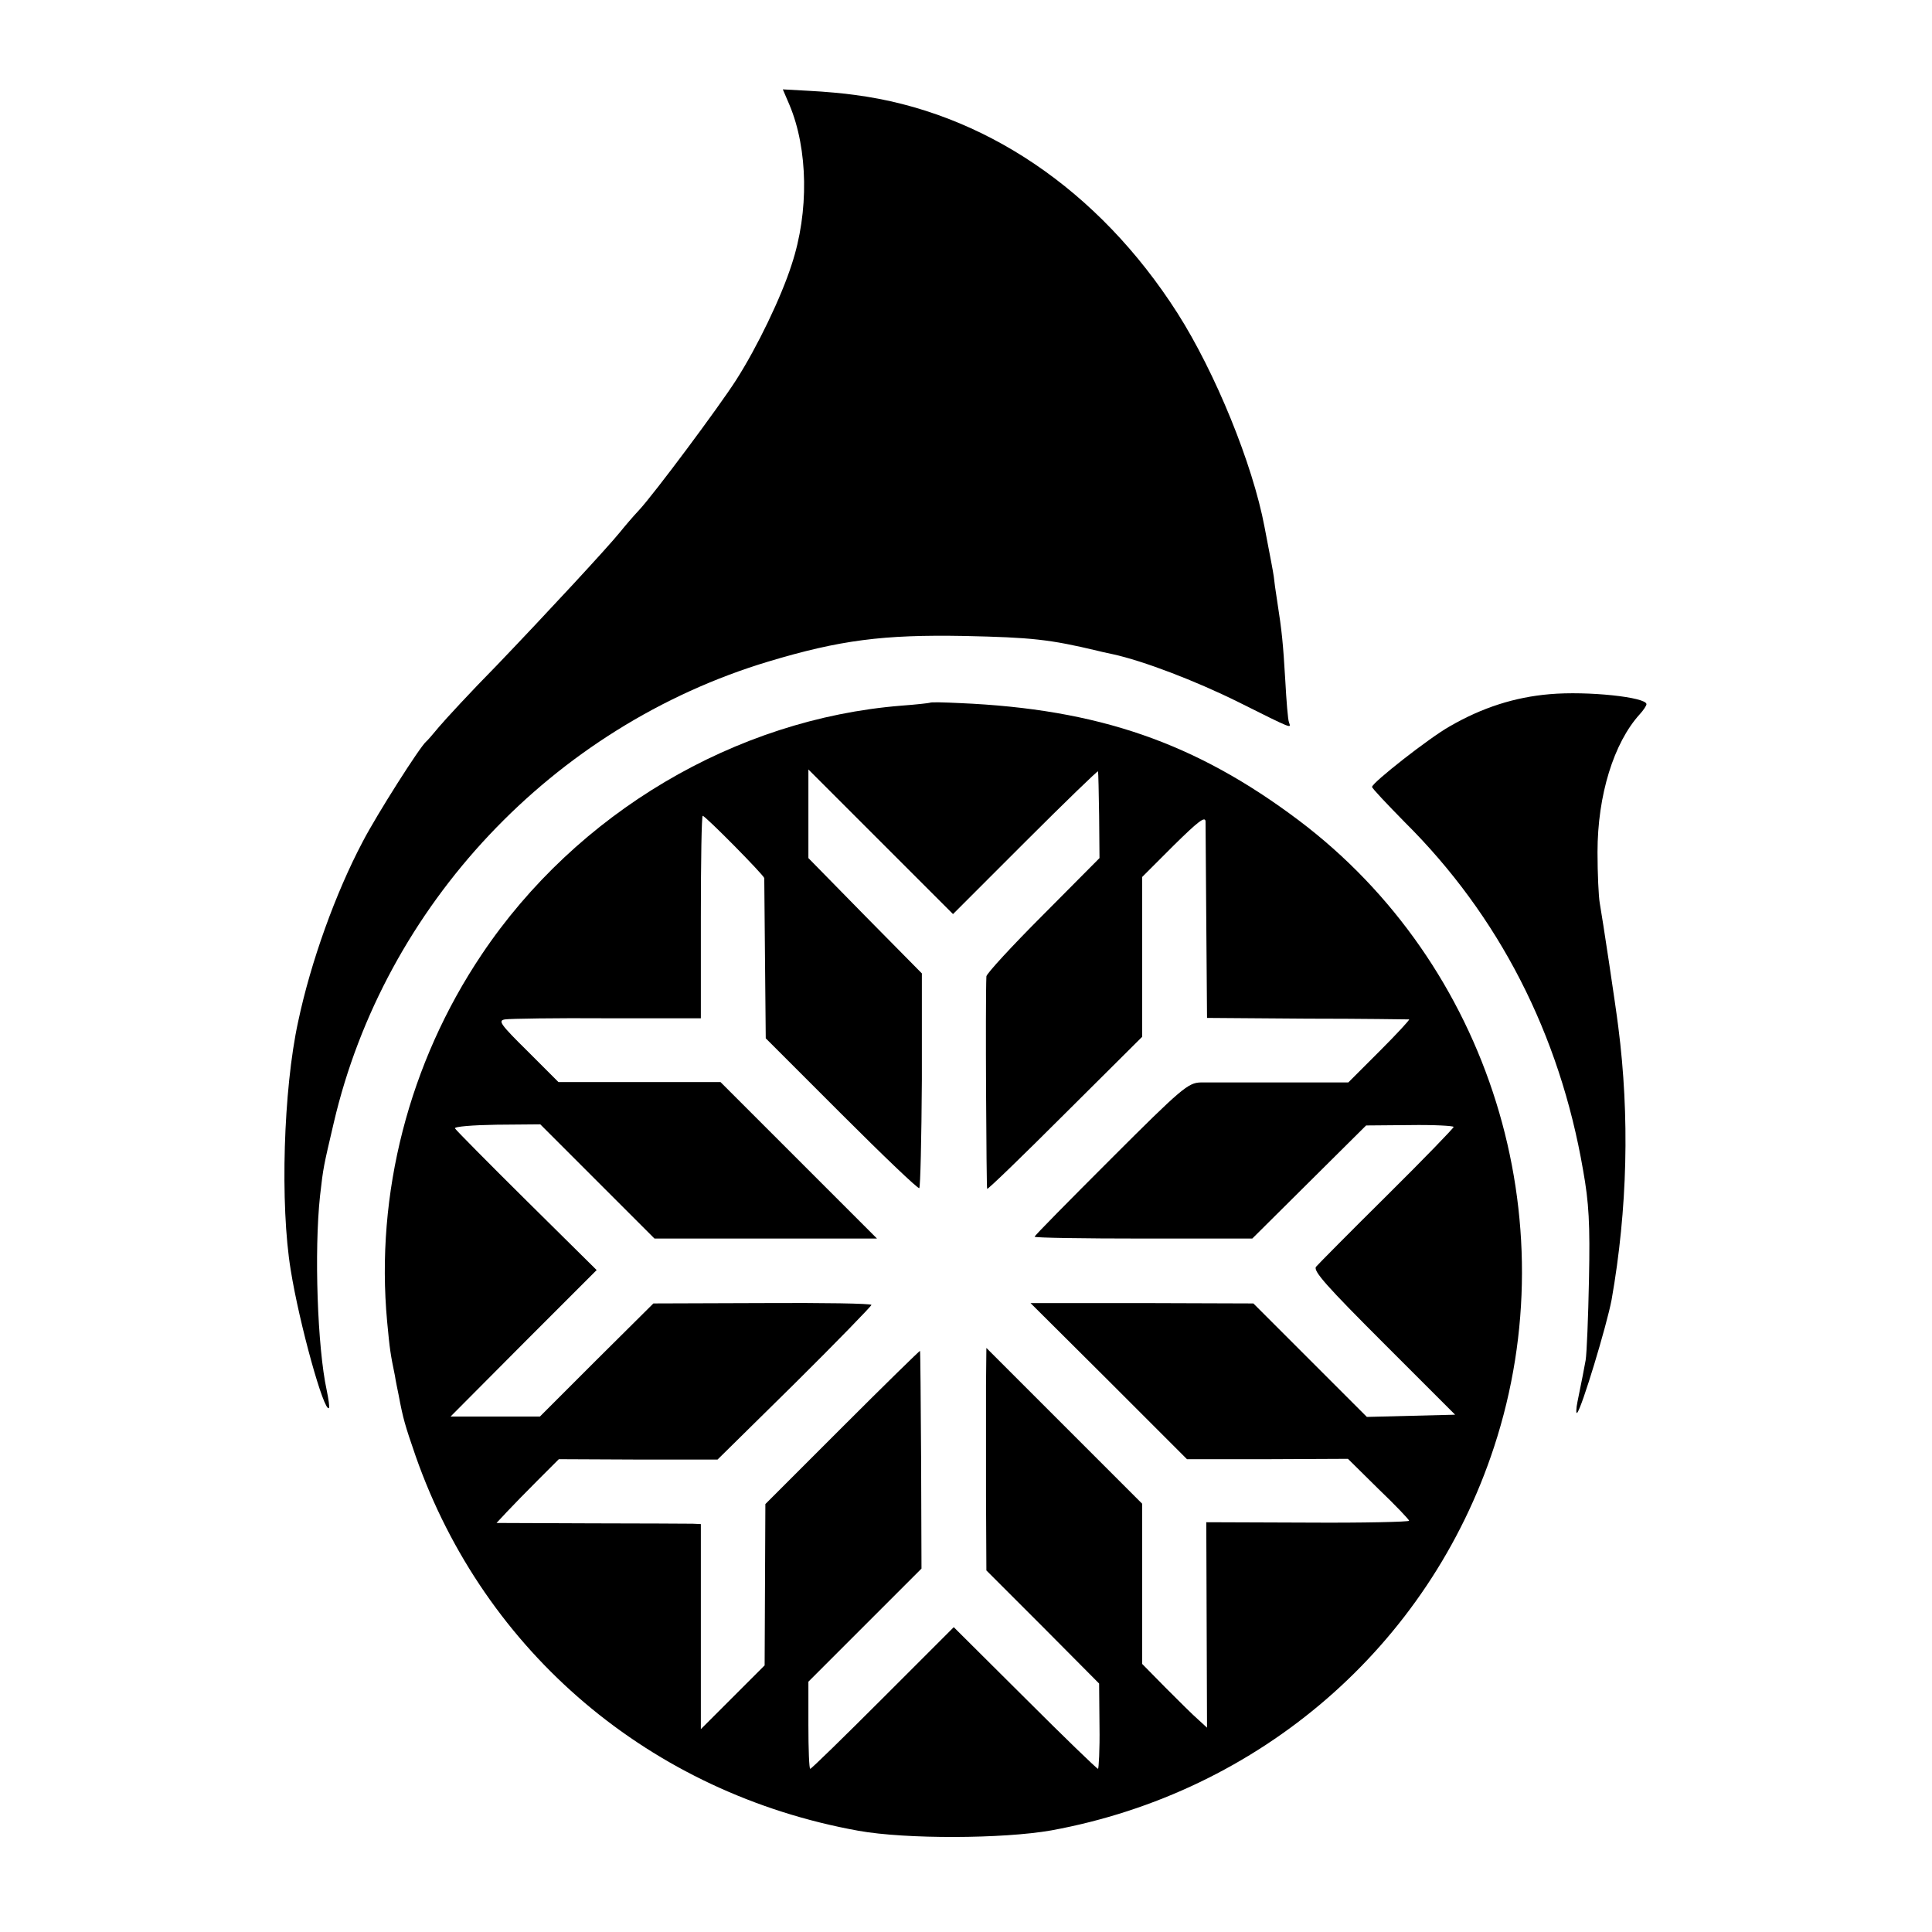
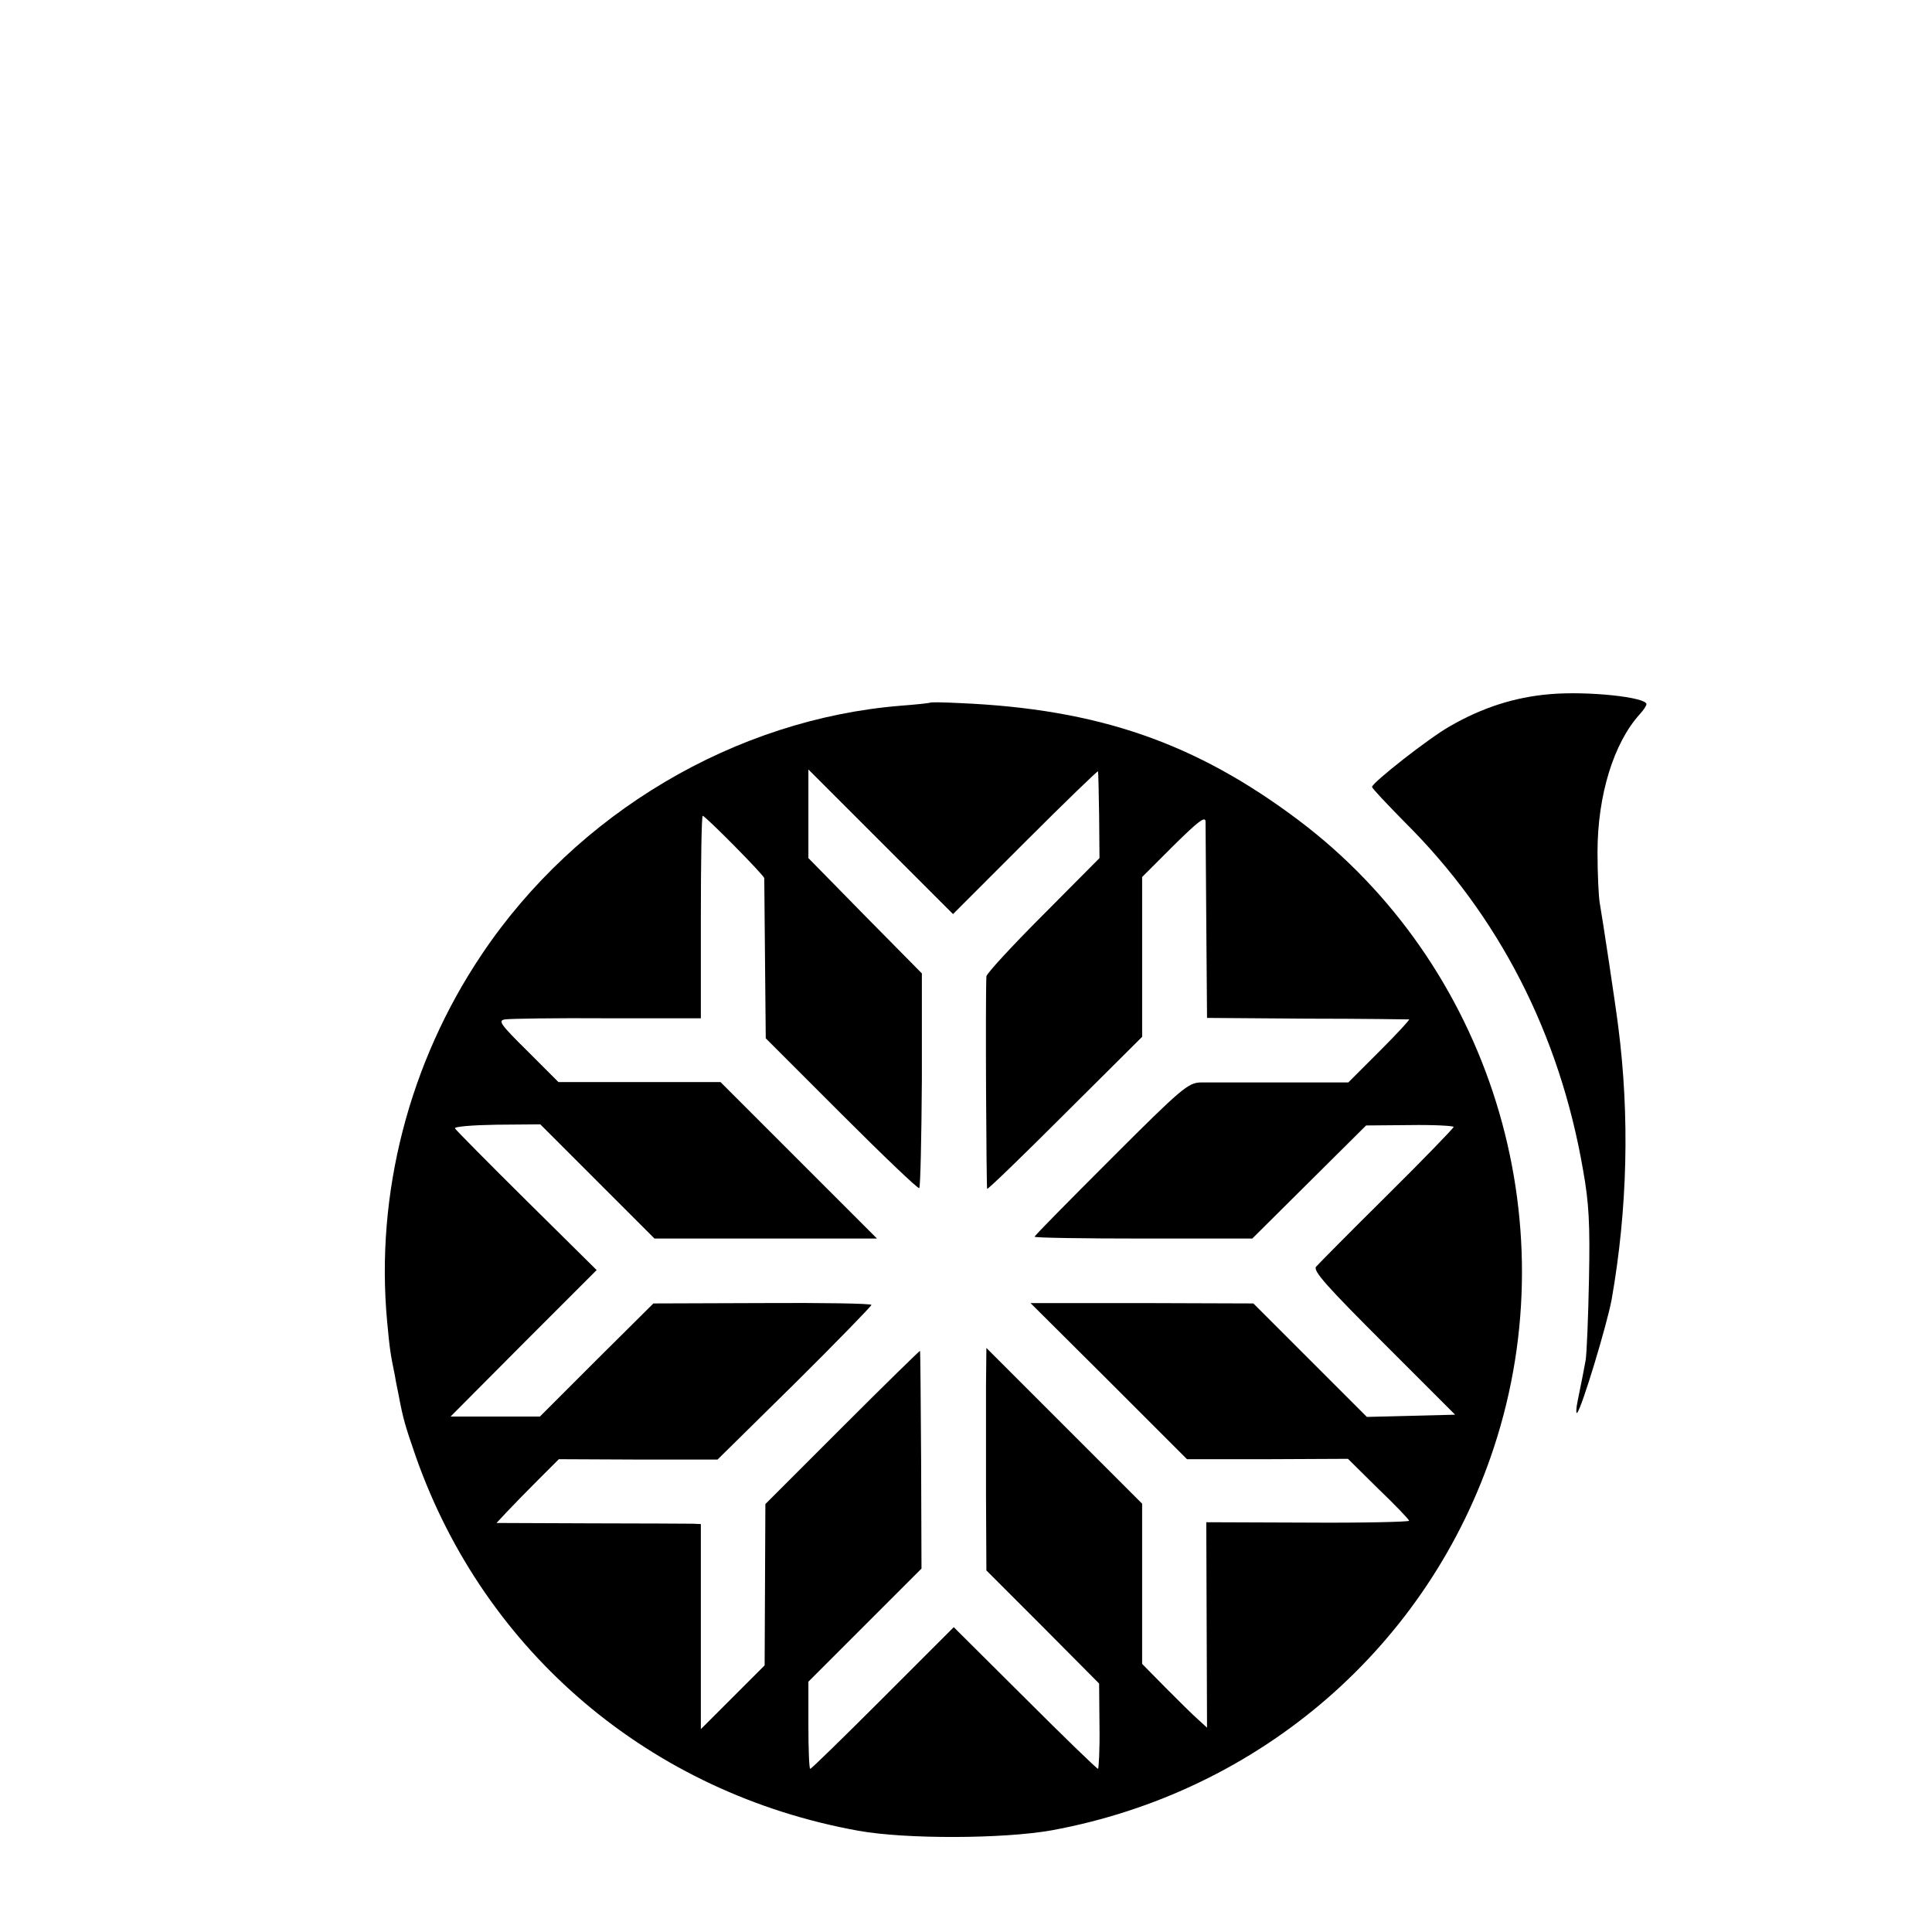
<svg xmlns="http://www.w3.org/2000/svg" version="1.0" width="521pt" height="521pt" viewBox="0 0 521 521" preserveAspectRatio="xMidYMid meet">
  <g transform="translate(0,521) scale(0.1,-0.1)" fill="#000000" stroke="none">
-     <path d="M2129 4927 c50 -119 53 -288 6 -430 -28 -88 -93 -223 -150 -312 -46 -72 -221 -307 -262 -351 -16 -17 -39 -44 -51 -59 -34 -42 -196 -217 -333 -360 -70 -71 -139 -146 -155 -165 -16 -19 -31 -37 -35 -40 -16 -13 -132 -195 -171 -270 -73 -138 -140 -324 -174 -485 -40 -183 -49 -494 -20 -670 23 -144 90 -385 103 -372 2 3 -1 24 -6 48 -25 115 -34 375 -18 524 9 79 9 77 37 197 137 587 591 1069 1172 1244 193 58 310 73 528 69 182 -4 230 -9 360 -40 3 -1 21 -5 40 -9 83 -18 224 -72 339 -129 152 -76 142 -71 137 -55 -3 7 -7 58 -10 113 -6 101 -9 132 -22 215 -4 25 -8 54 -9 65 -3 20 -7 40 -25 134 -32 170 -133 417 -235 577 -212 332 -524 543 -870 588 -27 4 -82 9 -122 11 l-72 4 18 -42z" />
    <path d="M4179 3338 c-94 -8 -182 -36 -270 -87 -55 -31 -208 -151 -209 -163 0 -4 40 -46 88 -95 254 -252 418 -572 481 -938 16 -89 19 -146 16 -295 -2 -102 -6 -200 -9 -218 -6 -32 -8 -44 -22 -112 -4 -19 -4 -33 -1 -30 12 11 80 236 93 305 43 244 49 495 18 736 -7 57 -43 295 -50 334 -3 17 -6 78 -6 137 0 154 44 295 114 372 10 11 18 23 18 27 0 19 -159 36 -261 27z" />
    <path d="M2508 3315 c-2 -1 -37 -5 -78 -8 -447 -36 -875 -289 -1131 -671 -196 -292 -287 -645 -255 -990 7 -75 9 -88 21 -146 2 -14 7 -37 10 -52 12 -64 17 -81 46 -165 186 -530 634 -909 1194 -1010 128 -23 389 -22 520 1 563 103 1018 497 1194 1034 202 615 -12 1302 -527 1690 -278 209 -540 300 -914 316 -42 2 -78 3 -80 1z m257 -375 c107 107 196 193 196 190 1 -3 2 -56 3 -119 l1 -115 -152 -153 c-84 -84 -153 -159 -153 -166 -3 -72 0 -570 2 -573 2 -2 97 90 211 204 l207 206 0 216 0 215 85 85 c65 64 85 80 86 65 0 -11 1 -135 2 -275 l2 -255 270 -2 c149 0 272 -2 275 -2 2 -1 -33 -39 -80 -86 l-84 -84 -180 0 c-100 0 -198 0 -218 0 -34 -1 -51 -15 -242 -206 -113 -113 -206 -207 -206 -210 0 -3 132 -5 294 -5 l293 0 154 153 153 152 118 1 c65 1 118 -2 118 -5 0 -3 -81 -87 -180 -185 -99 -98 -185 -185 -191 -192 -9 -11 31 -55 182 -206 l193 -193 -119 -3 -119 -3 -153 153 -153 153 -300 1 -301 0 211 -210 211 -211 217 0 217 1 82 -81 c46 -44 83 -83 83 -86 0 -3 -123 -6 -274 -5 l-273 1 1 -277 1 -277 -24 22 c-14 12 -53 51 -88 86 l-63 64 0 216 0 216 -210 210 -210 210 -1 -100 c0 -55 0 -190 0 -300 l1 -200 152 -152 152 -153 1 -115 c1 -63 -2 -115 -4 -115 -3 0 -92 86 -197 191 l-192 191 -191 -191 c-105 -105 -193 -191 -196 -191 -3 0 -5 53 -5 118 l0 117 153 153 152 152 -1 292 c-1 161 -2 294 -3 295 0 2 -95 -91 -209 -205 l-208 -208 -1 -218 -1 -217 -86 -86 -86 -86 0 276 0 277 -22 1 c-13 0 -137 1 -276 1 l-253 1 28 30 c15 16 53 55 84 86 l56 56 214 -1 214 0 208 205 c114 113 207 209 207 212 0 4 -132 6 -294 5 l-294 -1 -153 -152 -153 -153 -120 0 -121 0 197 198 197 197 -189 187 c-103 102 -190 190 -193 195 -3 5 48 9 112 10 l118 1 154 -154 154 -154 300 0 300 0 -211 211 -211 211 -219 0 -218 0 -83 83 c-74 73 -81 83 -61 86 13 2 137 4 276 3 l252 0 0 273 c0 150 2 273 5 273 7 0 165 -160 166 -168 0 -4 1 -103 2 -219 l2 -213 205 -205 c112 -112 206 -202 209 -199 3 3 6 134 7 292 l0 287 -153 155 -153 156 0 119 0 120 195 -195 195 -195 195 195z" />
  </g>
</svg>